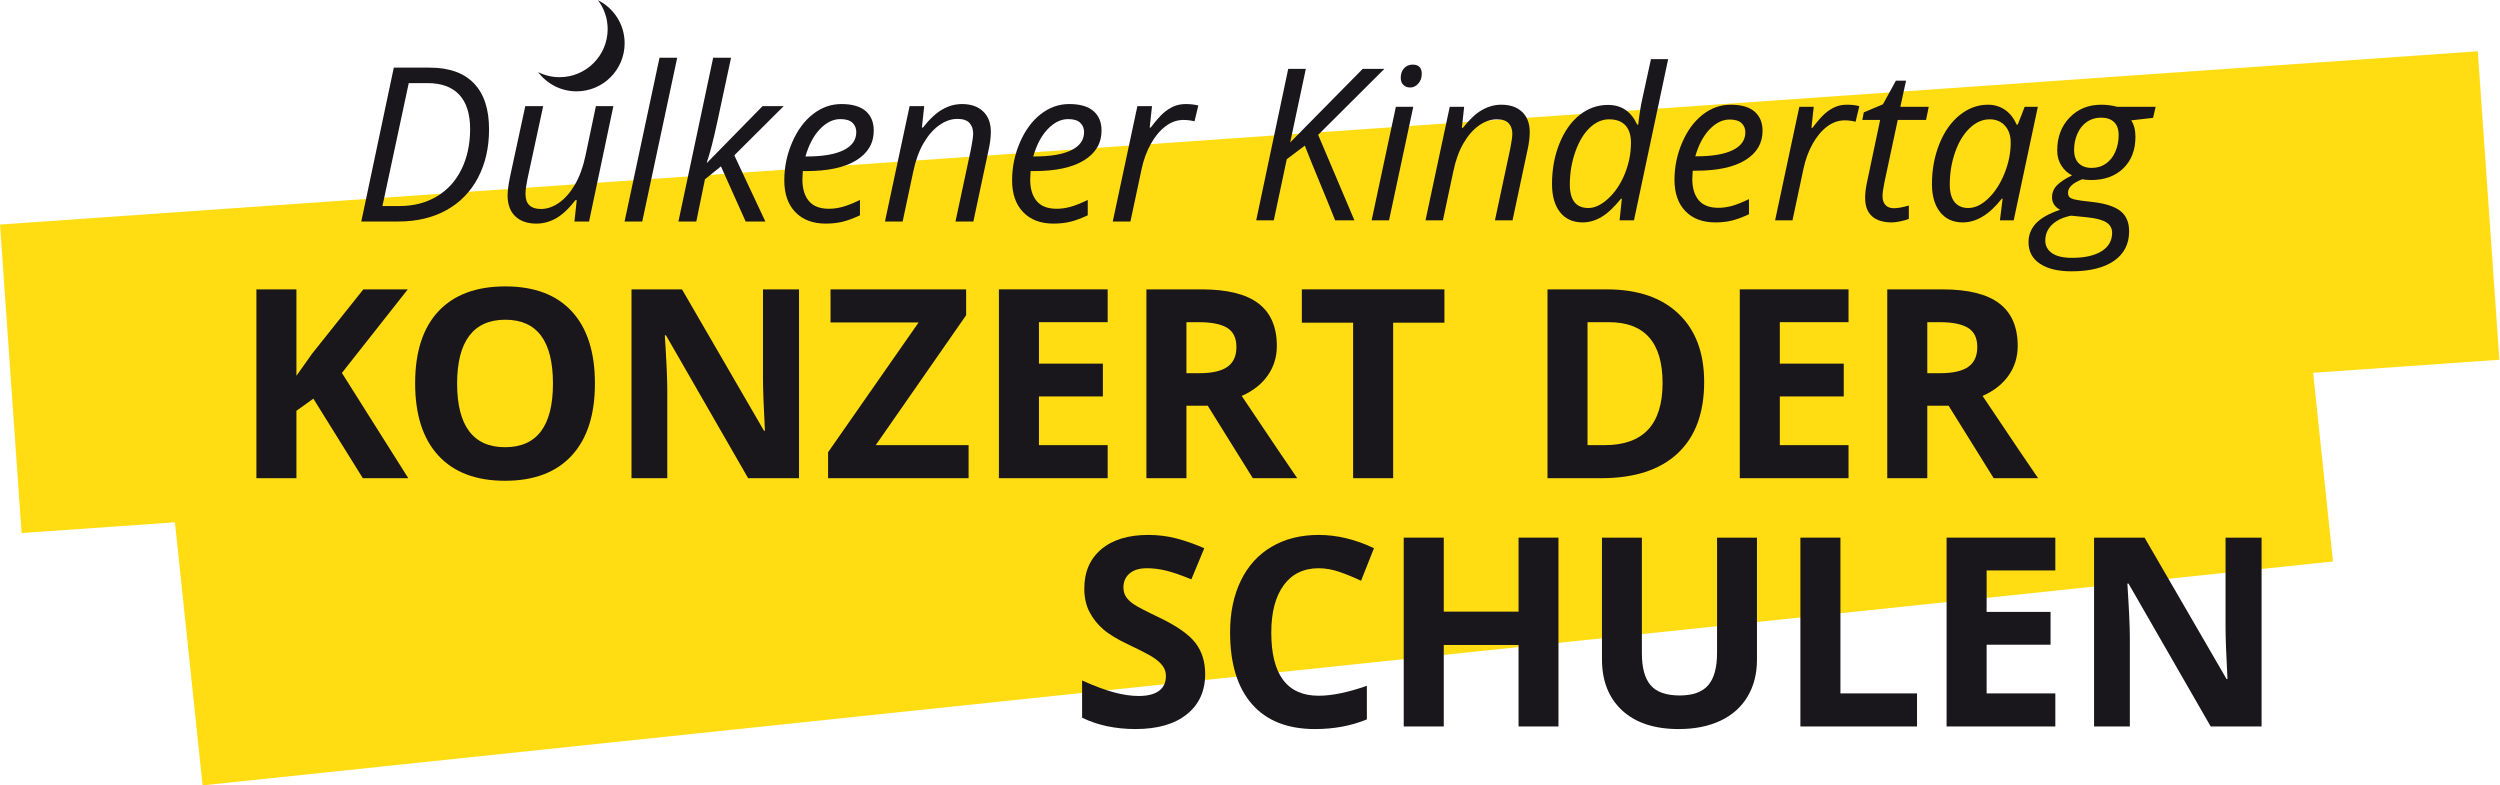
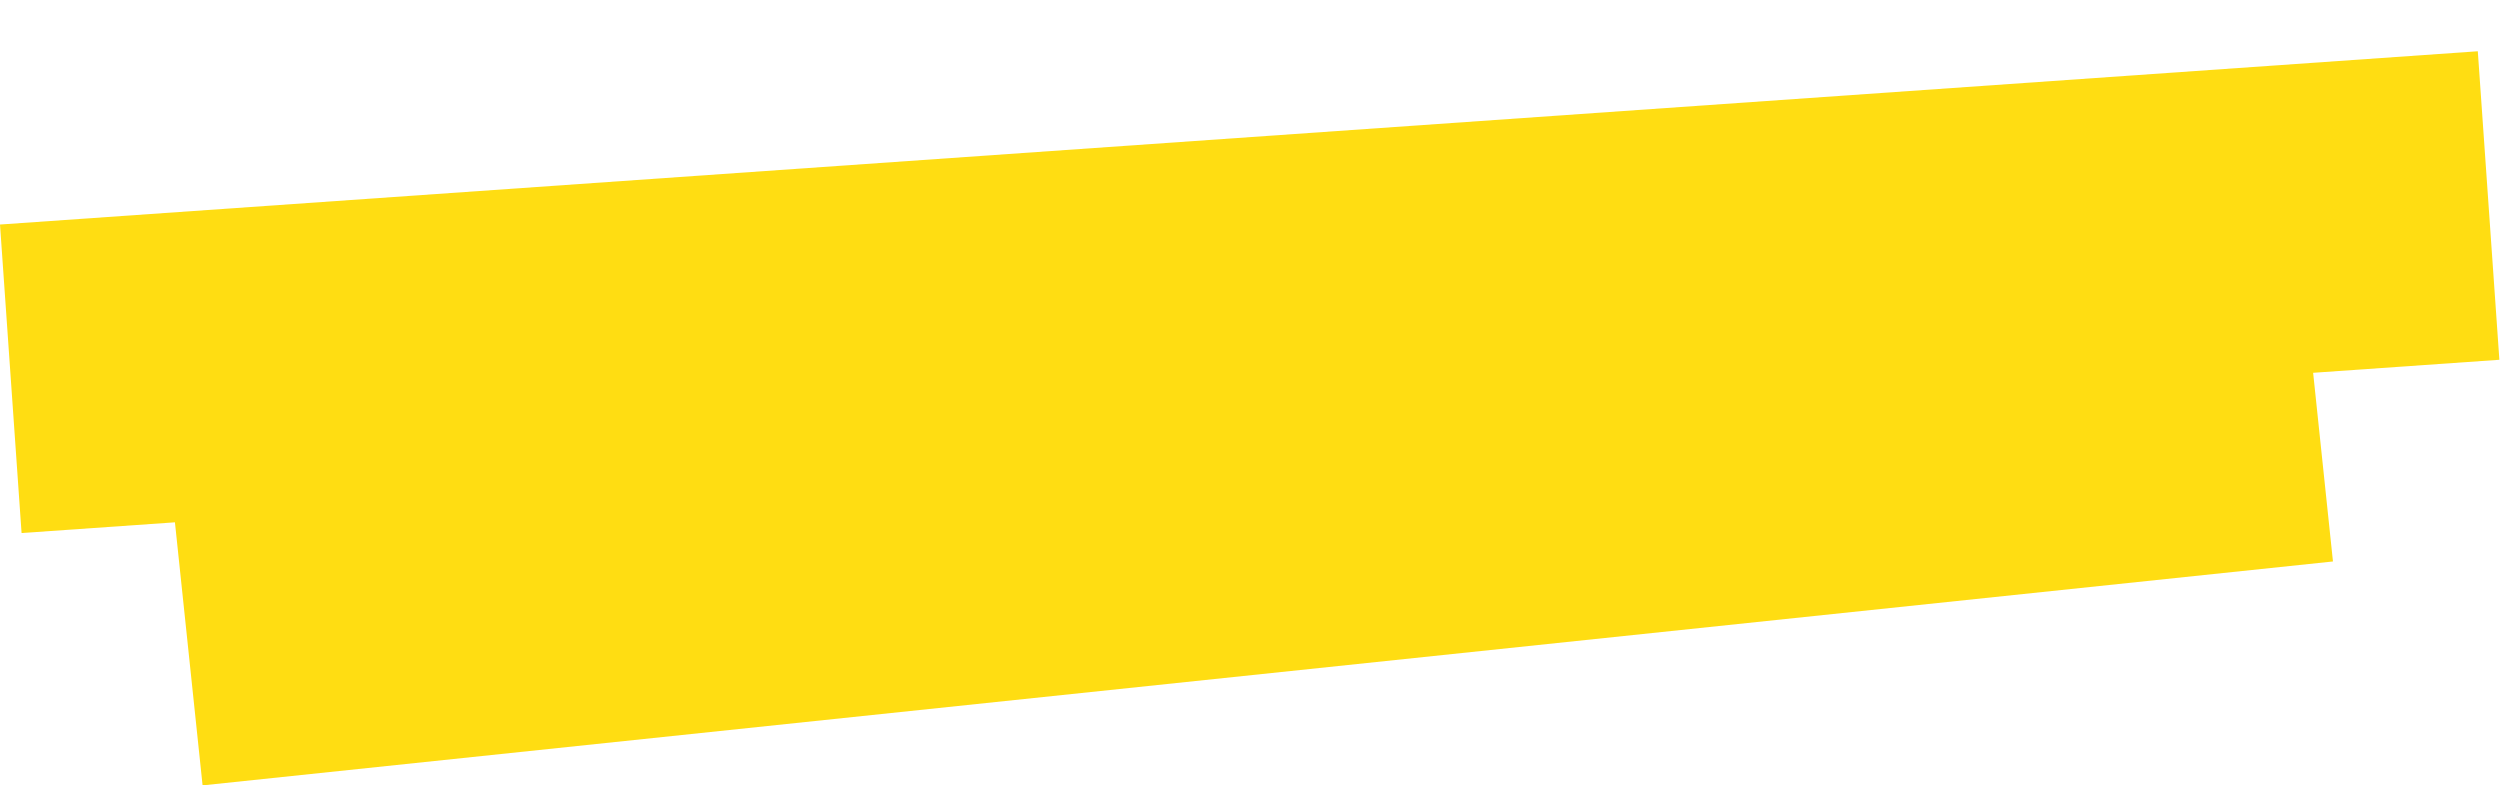
<svg xmlns="http://www.w3.org/2000/svg" xmlns:ns1="http://sodipodi.sourceforge.net/DTD/sodipodi-0.dtd" xmlns:ns2="http://www.inkscape.org/namespaces/inkscape" version="1.1" id="svg824" xml:space="preserve" width="793.701" height="249.34" viewBox="0 0 793.701 249.34" ns1:docname="KdS-RGB-RZ.svg" ns2:version="1.1.1 (3bf5ae0d25, 2021-09-20)">
  <defs id="defs828">
    <clipPath id="clipPath842">
-       <path d="M 0,187.005 H 595.276 V 0 H 0 Z" id="path840" />
-     </clipPath>
+       </clipPath>
  </defs>
  <g id="g830" ns2:groupmode="layer" ns2:label="KdS-RGB-RZ" transform="matrix(1.333,0,0,-1.333,0,249.34)">
    <g id="g832" transform="translate(0,133.576)">
      <path d="m 0,0 5.138,-73.477 36.526,2.553 6.585,-62.652 507.392,53.328 -4.722,44.936 44.356,3.101 -5.137,73.477 z" style="fill:#ffdd12;fill-opacity:1;fill-rule:nonzero;stroke:none" id="path834" />
    </g>
    <g id="g836">
      <g id="g838" clip-path="url(#clipPath842)">
        <g id="g844" transform="translate(95.147,137.98)">
          <path d="m 0,0 c 3.375,0 6.342,0.765 8.899,2.294 2.556,1.529 4.515,3.688 5.878,6.479 1.361,2.791 2.043,5.982 2.043,9.576 0,3.592 -0.862,6.312 -2.582,8.159 -1.722,1.845 -4.246,2.77 -7.57,2.77 H 2.206 L -4.061,0 Z M 21.332,18.299 C 21.332,13.937 20.454,10.085 18.7,6.743 16.945,3.4 14.438,0.827 11.18,-0.978 7.921,-2.782 4.102,-3.685 -0.276,-3.685 h -8.823 l 7.745,36.648 h 8.573 c 4.612,0 8.117,-1.251 10.516,-3.748 2.397,-2.499 3.597,-6.138 3.597,-10.916" style="fill:#1a171c;fill-opacity:1;fill-rule:nonzero;stroke:none" id="path846" />
        </g>
        <g id="g848" transform="translate(152.966,134.295)">
          <path d="M 0,0 H -4.211 L 4.111,39.004 H 8.322 Z" style="fill:#1a171c;fill-opacity:1;fill-rule:nonzero;stroke:none" id="path850" />
        </g>
        <g id="g852" transform="translate(168.423,148.307)">
          <path d="m 0,0 13.185,13.461 h 5.038 L 6.467,1.755 13.862,-14.012 H 9.174 l -5.89,13.135 -3.81,-3.084 -2.056,-10.051 H -6.843 L 1.429,24.991 H 5.69 C 4.487,19.376 3.409,14.346 2.457,9.901 1.504,5.455 0.652,2.156 -0.1,0 Z" style="fill:#1a171c;fill-opacity:1;fill-rule:nonzero;stroke:none" id="path854" />
        </g>
        <g id="g856" transform="translate(200.157,158.685)">
          <path d="m 0,0 c -1.722,0 -3.339,-0.786 -4.85,-2.356 -1.514,-1.572 -2.67,-3.752 -3.472,-6.543 h 0.301 c 3.81,0 6.73,0.497 8.76,1.492 2.031,0.993 3.046,2.434 3.046,4.324 0,0.885 -0.305,1.62 -0.915,2.206 C 2.259,-0.293 1.303,0 0,0 m -3.484,-24.891 c -3.076,0 -5.49,0.91 -7.245,2.732 -1.754,1.821 -2.632,4.344 -2.632,7.57 0,3.141 0.622,6.154 1.868,9.037 1.244,2.882 2.895,5.126 4.951,6.73 2.055,1.604 4.319,2.407 6.793,2.407 2.556,0 4.477,-0.557 5.765,-1.667 1.286,-1.113 1.93,-2.662 1.93,-4.65 0,-3.008 -1.388,-5.369 -4.161,-7.082 -2.775,-1.714 -6.743,-2.569 -11.907,-2.569 h -0.827 l -0.1,-2.005 c 0,-2.19 0.514,-3.898 1.542,-5.126 1.027,-1.229 2.619,-1.843 4.775,-1.843 1.053,0 2.134,0.151 3.246,0.451 1.111,0.301 2.494,0.853 4.148,1.655 v -3.66 c -1.571,-0.736 -2.957,-1.25 -4.161,-1.541 -1.203,-0.292 -2.531,-0.439 -3.985,-0.439" style="fill:#1a171c;fill-opacity:1;fill-rule:nonzero;stroke:none" id="path858" />
        </g>
        <g id="g860" transform="translate(227.566,134.295)">
          <path d="m 0,0 3.71,17.346 c 0.334,1.738 0.501,2.941 0.501,3.61 0,1.052 -0.297,1.895 -0.89,2.531 -0.593,0.635 -1.541,0.953 -2.845,0.953 -1.488,0 -2.937,-0.501 -4.349,-1.504 C -5.286,21.933 -6.53,20.504 -7.608,18.65 -8.686,16.795 -9.5,14.546 -10.052,11.907 L -12.583,0 h -4.212 l 5.866,27.473 h 3.484 l -0.551,-5.089 h 0.25 c 1.605,2.039 3.154,3.48 4.65,4.324 1.495,0.843 3.046,1.266 4.65,1.266 2.121,0 3.798,-0.581 5.026,-1.742 1.228,-1.162 1.842,-2.787 1.842,-4.875 0,-1.321 -0.192,-2.825 -0.576,-4.512 L 4.261,0 Z" style="fill:#1a171c;fill-opacity:1;fill-rule:nonzero;stroke:none" id="path862" />
        </g>
        <g id="g864" transform="translate(254.409,158.685)">
          <path d="m 0,0 c -1.72,0 -3.337,-0.786 -4.849,-2.356 -1.513,-1.572 -2.669,-3.752 -3.472,-6.543 h 0.301 c 3.81,0 6.731,0.497 8.759,1.492 2.031,0.993 3.046,2.434 3.046,4.324 0,0.885 -0.304,1.62 -0.915,2.206 C 2.259,-0.293 1.303,0 0,0 m -3.483,-24.891 c -3.075,0 -5.489,0.91 -7.244,2.732 -1.755,1.821 -2.632,4.344 -2.632,7.57 0,3.141 0.622,6.154 1.868,9.037 1.243,2.882 2.895,5.126 4.95,6.73 2.056,1.604 4.319,2.407 6.792,2.407 2.556,0 4.477,-0.557 5.765,-1.667 1.288,-1.113 1.93,-2.662 1.93,-4.65 0,-3.008 -1.388,-5.369 -4.161,-7.082 -2.773,-1.714 -6.741,-2.569 -11.905,-2.569 h -0.827 l -0.1,-2.005 c 0,-2.19 0.513,-3.898 1.541,-5.126 1.028,-1.229 2.62,-1.843 4.775,-1.843 1.053,0 2.133,0.151 3.245,0.451 1.112,0.301 2.494,0.853 4.148,1.655 v -3.66 c -1.569,-0.736 -2.957,-1.25 -4.161,-1.541 -1.203,-0.292 -2.53,-0.439 -3.984,-0.439" style="fill:#1a171c;fill-opacity:1;fill-rule:nonzero;stroke:none" id="path866" />
        </g>
        <g id="g868" transform="translate(282.396,162.269)">
          <path d="m 0,0 c 1.153,0 2.156,-0.118 3.008,-0.351 l -0.902,-3.76 c -0.887,0.216 -1.764,0.326 -2.632,0.326 -1.523,0 -2.946,-0.501 -4.274,-1.504 -1.329,-1.003 -2.491,-2.394 -3.484,-4.174 -0.997,-1.779 -1.727,-3.756 -2.194,-5.928 l -2.682,-12.583 h -4.211 l 5.865,27.473 h 3.485 L -8.573,-5.59 h 0.251 c 1.203,1.587 2.196,2.728 2.983,3.422 0.783,0.692 1.607,1.228 2.469,1.604 C -2.012,-0.188 -1.053,0 0,0" style="fill:#1a171c;fill-opacity:1;fill-rule:nonzero;stroke:none" id="path870" />
        </g>
        <g id="g872" transform="translate(129.367,161.768)">
          <path d="m 0,0 -3.76,-17.421 c -0.301,-1.489 -0.451,-2.648 -0.451,-3.485 0,-2.39 1.228,-3.584 3.685,-3.584 1.469,0 2.915,0.501 4.336,1.504 1.42,1.003 2.673,2.441 3.76,4.311 1.086,1.871 1.913,4.127 2.482,6.768 L 12.558,0 h 4.161 l -5.79,-27.473 H 7.445 l 0.551,5.089 H 7.695 c -1.638,-2.09 -3.2,-3.544 -4.687,-4.362 -1.488,-0.818 -3.025,-1.228 -4.612,-1.228 -2.14,0 -3.82,0.579 -5.039,1.742 -1.22,1.162 -1.83,2.82 -1.83,4.976 0,1.037 0.184,2.472 0.552,4.311 L -4.261,0 Z" style="fill:#1a171c;fill-opacity:1;fill-rule:nonzero;stroke:none" id="path874" />
        </g>
        <g id="g876" transform="translate(137.311,165.298)">
          <path d="m 0,0 c -3.745,0 -7.059,1.804 -9.15,4.582 1.539,-0.768 3.268,-1.212 5.105,-1.212 6.329,0 11.46,5.131 11.46,11.46 0,2.584 -0.866,4.96 -2.309,6.877 3.763,-1.879 6.353,-5.756 6.353,-10.248 C 11.459,5.131 6.329,0 0,0" style="fill:#1a171c;fill-opacity:1;fill-rule:nonzero;stroke:none" id="path878" />
        </g>
        <g id="g880" transform="translate(322.584,134.574)">
          <path d="m 0,0 h -4.59 c -1.184,2.977 -2.39,5.934 -3.615,8.871 -1.226,2.937 -2.431,5.911 -3.615,8.921 L -16.114,14.559 -19.199,0 h -4.195 l 7.625,36.078 h 4.196 L -15.3,18.557 1.974,36.078 H 7.132 L -8.637,20.359 Z" style="fill:#1a171c;fill-opacity:1;fill-rule:nonzero;stroke:none" id="path882" />
        </g>
        <g id="g884" transform="translate(333.615,168.53)">
          <path d="m 0,0 c 0,0.921 0.263,1.674 0.79,2.258 0.526,0.584 1.209,0.876 2.048,0.876 1.447,0 2.171,-0.74 2.171,-2.221 0,-0.905 -0.275,-1.67 -0.827,-2.295 C 3.631,-2.007 2.994,-2.32 2.27,-2.32 1.612,-2.32 1.069,-2.118 0.642,-1.715 0.214,-1.312 0,-0.74 0,0 M -2.788,-33.956 H -6.934 L -1.16,-6.91 h 4.146 z" style="fill:#1a171c;fill-opacity:1;fill-rule:nonzero;stroke:none" id="path886" />
        </g>
        <g id="g888" transform="translate(356.046,134.574)">
          <path d="m 0,0 3.652,17.076 c 0.329,1.711 0.494,2.896 0.494,3.554 0,1.036 -0.293,1.867 -0.877,2.492 -0.583,0.625 -1.517,0.938 -2.8,0.938 -1.465,0 -2.892,-0.493 -4.281,-1.481 C -5.203,21.592 -6.428,20.186 -7.49,18.36 -8.55,16.534 -9.353,14.321 -9.895,11.722 L -12.388,0 h -4.146 l 5.775,27.046 h 3.43 l -0.543,-5.009 h 0.247 c 1.579,2.006 3.105,3.425 4.577,4.256 1.472,0.831 2.999,1.247 4.578,1.247 2.089,0 3.739,-0.572 4.947,-1.716 1.21,-1.143 1.814,-2.743 1.814,-4.799 0,-1.3 -0.189,-2.781 -0.567,-4.442 L 4.195,0 Z" style="fill:#1a171c;fill-opacity:1;fill-rule:nonzero;stroke:none" id="path890" />
        </g>
        <g id="g892" transform="translate(378.305,137.511)">
          <path d="m 0,0 c 1.546,0 3.142,0.769 4.787,2.307 1.645,1.538 2.95,3.504 3.911,5.898 0.963,2.394 1.444,4.833 1.444,7.317 0,1.826 -0.444,3.216 -1.332,4.17 -0.889,0.954 -2.18,1.431 -3.875,1.431 -1.661,0 -3.204,-0.678 -4.627,-2.035 C -1.115,17.73 -2.258,15.822 -3.121,13.363 -3.986,10.903 -4.417,8.316 -4.417,5.602 -4.417,1.867 -2.945,0 0,0 m 4.689,24.554 c 3.191,0 5.503,-1.564 6.934,-4.689 h 0.247 c 0.279,2.55 0.649,4.804 1.11,6.761 l 1.925,8.835 h 4.096 L 10.858,-2.937 H 7.428 L 7.971,2.221 H 7.773 C 6.111,0.164 4.557,-1.292 3.109,-2.147 1.661,-3.002 0.164,-3.43 -1.382,-3.43 c -2.287,0 -4.072,0.806 -5.355,2.418 -1.283,1.612 -1.925,3.85 -1.925,6.712 0,3.521 0.593,6.745 1.777,9.674 1.185,2.928 2.784,5.19 4.8,6.786 2.015,1.595 4.273,2.394 6.774,2.394" style="fill:#1a171c;fill-opacity:1;fill-rule:nonzero;stroke:none" id="path894" />
        </g>
        <g id="g896" transform="translate(411.964,158.585)">
          <path d="m 0,0 c -1.695,0 -3.286,-0.773 -4.775,-2.32 -1.489,-1.546 -2.628,-3.693 -3.418,-6.44 h 0.296 c 3.751,0 6.626,0.489 8.625,1.468 1.998,0.979 2.998,2.397 2.998,4.257 0,0.872 -0.3,1.595 -0.901,2.171 C 2.224,-0.288 1.283,0 0,0 m -3.43,-24.504 c -3.028,0 -5.404,0.896 -7.132,2.69 -1.727,1.793 -2.591,4.276 -2.591,7.452 0,3.092 0.613,6.058 1.839,8.896 1.225,2.838 2.85,5.046 4.873,6.626 2.024,1.579 4.252,2.369 6.688,2.369 2.517,0 4.408,-0.547 5.675,-1.641 1.267,-1.094 1.901,-2.62 1.901,-4.578 0,-2.961 -1.366,-5.285 -4.097,-6.971 -2.731,-1.687 -6.638,-2.529 -11.721,-2.529 H -8.81 l -0.098,-1.975 c 0,-2.155 0.506,-3.837 1.517,-5.046 1.012,-1.21 2.579,-1.814 4.701,-1.814 1.037,0 2.101,0.148 3.196,0.444 1.094,0.297 2.455,0.839 4.084,1.629 v -3.603 c -1.547,-0.724 -2.912,-1.23 -4.096,-1.518 -1.185,-0.287 -2.493,-0.431 -3.924,-0.431" style="fill:#1a171c;fill-opacity:1;fill-rule:nonzero;stroke:none" id="path898" />
        </g>
        <g id="g900" transform="translate(439.874,162.114)">
          <path d="M 0,0 C 1.135,0 2.122,-0.115 2.961,-0.345 L 2.073,-4.047 c -0.872,0.214 -1.736,0.321 -2.591,0.321 -1.498,0 -2.9,-0.494 -4.207,-1.481 -1.309,-0.987 -2.452,-2.356 -3.431,-4.109 -0.979,-1.752 -1.699,-3.697 -2.159,-5.836 l -2.64,-12.388 h -4.146 l 5.774,27.046 h 3.43 L -8.44,-5.503 h 0.247 c 1.185,1.563 2.163,2.686 2.937,3.368 0.773,0.683 1.583,1.21 2.43,1.58 C -1.978,-0.185 -1.036,0 0,0" style="fill:#1a171c;fill-opacity:1;fill-rule:nonzero;stroke:none" id="path902" />
        </g>
        <g id="g904" transform="translate(451.077,137.461)">
          <path d="M 0,0 C 0.905,0 2.089,0.214 3.553,0.642 V -2.542 C 2.994,-2.772 2.303,-2.97 1.481,-3.134 0.658,-3.298 0,-3.381 -0.494,-3.381 c -2.056,0 -3.631,0.49 -4.726,1.468 -1.094,0.979 -1.64,2.439 -1.64,4.381 0,1.085 0.148,2.319 0.444,3.701 l 3.134,14.856 h -4.244 l 0.345,1.801 4.565,1.925 3.085,5.626 H 2.887 L 1.53,24.159 H 8.291 L 7.65,21.025 H 0.913 L -2.27,6.12 C -2.566,4.689 -2.714,3.603 -2.714,2.863 -2.714,1.941 -2.476,1.234 -1.999,0.74 -1.522,0.247 -0.856,0 0,0" style="fill:#1a171c;fill-opacity:1;fill-rule:nonzero;stroke:none" id="path906" />
        </g>
        <g id="g908" transform="translate(468.795,137.511)">
          <path d="m 0,0 c 1.596,0 3.183,0.761 4.763,2.282 1.579,1.522 2.862,3.504 3.849,5.947 0.987,2.444 1.481,4.891 1.481,7.342 0,1.694 -0.461,3.044 -1.382,4.047 -0.922,1.003 -2.131,1.505 -3.628,1.505 -1.711,0 -3.303,-0.707 -4.775,-2.122 -1.472,-1.415 -2.628,-3.331 -3.467,-5.749 -0.839,-2.419 -1.258,-4.969 -1.258,-7.65 0,-1.876 0.386,-3.279 1.16,-4.208 C -2.485,0.465 -1.399,0 0,0 m 4.689,24.603 c 1.513,0 2.862,-0.407 4.047,-1.222 1.184,-0.814 2.105,-1.986 2.763,-3.516 h 0.272 l 1.653,4.244 h 3.134 L 10.809,-2.937 H 7.526 L 8.168,2.221 H 7.971 C 5.026,-1.547 1.925,-3.43 -1.333,-3.43 c -2.287,0 -4.08,0.814 -5.379,2.443 -1.3,1.629 -1.95,3.857 -1.95,6.687 0,3.422 0.584,6.597 1.752,9.526 1.168,2.928 2.78,5.223 4.837,6.885 2.056,1.661 4.31,2.492 6.762,2.492" style="fill:#1a171c;fill-opacity:1;fill-rule:nonzero;stroke:none" id="path910" />
        </g>
        <g id="g912" transform="translate(493.99,151.355)">
          <path d="m 0,0 c 0,-1.398 0.37,-2.464 1.11,-3.196 0.741,-0.732 1.769,-1.098 3.085,-1.098 1.299,0 2.435,0.346 3.405,1.037 0.971,0.691 1.716,1.641 2.233,2.85 0.519,1.209 0.778,2.521 0.778,3.936 0,1.349 -0.362,2.377 -1.086,3.084 C 8.801,7.321 7.765,7.675 6.416,7.675 5.133,7.675 4.01,7.341 3.048,6.675 2.085,6.009 1.336,5.079 0.802,3.887 0.267,2.694 0,1.398 0,0 m -6.86,-21.592 c 0,-1.267 0.534,-2.271 1.604,-3.011 1.069,-0.74 2.656,-1.11 4.762,-1.11 2.994,0 5.334,0.522 7.021,1.566 1.686,1.045 2.529,2.522 2.529,4.43 0,1.02 -0.444,1.826 -1.332,2.418 -0.888,0.593 -2.402,1.004 -4.541,1.234 l -3.923,0.395 c -1.974,-0.412 -3.488,-1.135 -4.541,-2.171 -1.053,-1.037 -1.579,-2.287 -1.579,-3.751 M 19.421,10.266 18.804,7.625 13.597,7.033 c 0.674,-1.02 1.012,-2.32 1.012,-3.899 0,-3.142 -0.959,-5.647 -2.875,-7.515 -1.917,-1.866 -4.479,-2.8 -7.687,-2.8 -0.905,0 -1.596,0.066 -2.073,0.197 -2.287,-0.872 -3.43,-1.949 -3.43,-3.232 0,-0.675 0.271,-1.123 0.814,-1.346 0.543,-0.222 1.333,-0.399 2.369,-0.53 l 2.888,-0.345 c 2.977,-0.363 5.136,-1.086 6.478,-2.172 1.34,-1.086 2.01,-2.681 2.01,-4.787 0,-3.027 -1.201,-5.371 -3.602,-7.033 -2.403,-1.662 -5.783,-2.492 -10.143,-2.492 -3.191,0 -5.692,0.604 -7.501,1.813 -1.81,1.209 -2.715,2.916 -2.715,5.121 0,1.727 0.592,3.224 1.777,4.491 1.184,1.266 3.101,2.344 5.75,3.233 -1.284,0.674 -1.925,1.669 -1.925,2.986 0,1.135 0.419,2.109 1.258,2.923 0.839,0.815 2.007,1.576 3.504,2.283 -1.036,0.526 -1.883,1.304 -2.541,2.332 -0.659,1.028 -0.987,2.225 -0.987,3.591 0,3.191 0.982,5.807 2.948,7.847 1.966,2.04 4.479,3.06 7.539,3.06 1.284,0 2.55,-0.164 3.801,-0.493 z" style="fill:#1a171c;fill-opacity:1;fill-rule:nonzero;stroke:none" id="path914" />
        </g>
        <g id="g916" transform="translate(97.242,73.159)">
          <path d="M 0,0 H -10.828 L -22.609,18.949 -26.64,16.058 V 0 h -9.536 v 44.974 h 9.536 V 24.395 l 3.753,5.291 12.182,15.288 H -0.123 L -15.812,25.07 Z" style="fill:#1a171c;fill-opacity:1;fill-rule:nonzero;stroke:none" id="path918" />
        </g>
        <g id="g920" transform="translate(108.872,95.708)">
          <path d="m 0,0 c 0,-5.025 0.953,-8.809 2.861,-11.352 1.907,-2.543 4.757,-3.814 8.551,-3.814 7.609,0 11.413,5.055 11.413,15.166 0,10.13 -3.784,15.195 -11.35,15.195 -3.795,0 -6.656,-1.276 -8.583,-3.829 C 0.964,8.813 0,5.023 0,0 m 32.822,0 c 0,-7.445 -1.845,-13.166 -5.537,-17.166 -3.691,-3.998 -8.982,-5.998 -15.873,-5.998 -6.891,0 -12.182,2 -15.873,5.998 -3.691,4 -5.537,9.741 -5.537,17.227 0,7.485 1.851,13.202 5.553,17.15 3.702,3.947 9.007,5.921 15.92,5.921 6.91,0 12.196,-1.989 15.857,-5.968 3.66,-3.978 5.49,-9.7 5.49,-17.164" style="fill:#1a171c;fill-opacity:1;fill-rule:nonzero;stroke:none" id="path922" />
        </g>
        <g id="g924" transform="translate(190.303,73.159)">
          <path d="m 0,0 h -12.121 l -19.565,34.022 h -0.276 c 0.39,-6.008 0.585,-10.294 0.585,-12.858 V 0 h -8.521 v 44.974 h 12.027 L -8.337,11.289 h 0.216 c -0.309,5.846 -0.462,9.978 -0.462,12.398 V 44.974 H 0 Z" style="fill:#1a171c;fill-opacity:1;fill-rule:nonzero;stroke:none" id="path926" />
        </g>
        <g id="g928" transform="translate(230.693,73.159)">
          <path d="m 0,0 h -33.469 v 6.184 l 21.564,30.915 h -20.98 v 7.875 h 32.3 V 38.821 L -22.118,7.875 H 0 Z" style="fill:#1a171c;fill-opacity:1;fill-rule:nonzero;stroke:none" id="path930" />
        </g>
        <g id="g932" transform="translate(263.812,73.159)">
          <path d="M 0,0 H -25.901 V 44.974 H 0 V 37.16 H -16.365 V 27.285 H -1.138 V 19.473 H -16.365 V 7.875 H 0 Z" style="fill:#1a171c;fill-opacity:1;fill-rule:nonzero;stroke:none" id="path934" />
        </g>
        <g id="g936" transform="translate(282.573,98.169)">
          <path d="m 0,0 h 3.076 c 3.015,0 5.239,0.502 6.675,1.507 1.436,1.005 2.154,2.584 2.154,4.737 0,2.133 -0.734,3.65 -2.2,4.553 C 8.239,11.699 5.968,12.15 2.892,12.15 H 0 Z M 0,-7.752 V -25.01 H -9.536 V 19.964 H 3.568 c 6.112,0 10.633,-1.113 13.566,-3.338 2.932,-2.226 4.399,-5.604 4.399,-10.136 0,-2.645 -0.728,-4.999 -2.184,-7.059 -1.456,-2.062 -3.517,-3.677 -6.183,-4.845 6.768,-10.111 11.177,-16.643 13.228,-19.596 H 15.812 L 5.075,-7.752 Z" style="fill:#1a171c;fill-opacity:1;fill-rule:nonzero;stroke:none" id="path938" />
        </g>
        <g id="g940" transform="translate(331.806,73.159)">
          <path d="m 0,0 h -9.536 v 37.037 h -12.212 v 7.937 H 12.213 V 37.037 H 0 Z" style="fill:#1a171c;fill-opacity:1;fill-rule:nonzero;stroke:none" id="path942" />
        </g>
        <g id="g944" transform="translate(395.974,95.831)">
          <path d="m 0,0 c 0,9.658 -4.266,14.488 -12.797,14.488 h -5.075 v -29.285 h 4.091 C -4.594,-14.797 0,-9.865 0,0 m 9.906,0.246 c 0,-7.404 -2.107,-13.074 -6.322,-17.012 -4.214,-3.937 -10.3,-5.906 -18.257,-5.906 h -12.735 v 44.974 h 14.119 c 7.342,0 13.043,-1.939 17.103,-5.815 4.061,-3.876 6.092,-9.29 6.092,-16.241" style="fill:#1a171c;fill-opacity:1;fill-rule:nonzero;stroke:none" id="path946" />
        </g>
        <g id="g948" transform="translate(440.264,73.159)">
          <path d="M 0,0 H -25.901 V 44.974 H 0 V 37.16 H -16.365 V 27.285 H -1.138 V 19.473 H -16.365 V 7.875 H 0 Z" style="fill:#1a171c;fill-opacity:1;fill-rule:nonzero;stroke:none" id="path950" />
        </g>
        <g id="g952" transform="translate(459.024,98.169)">
          <path d="m 0,0 h 3.076 c 3.015,0 5.239,0.502 6.675,1.507 1.436,1.005 2.154,2.584 2.154,4.737 0,2.133 -0.734,3.65 -2.2,4.553 C 8.239,11.699 5.968,12.15 2.892,12.15 H 0 Z M 0,-7.752 V -25.01 H -9.536 V 19.964 H 3.568 c 6.112,0 10.633,-1.113 13.566,-3.338 2.932,-2.226 4.399,-5.604 4.399,-10.136 0,-2.645 -0.728,-4.999 -2.184,-7.059 -1.456,-2.062 -3.517,-3.677 -6.183,-4.845 6.768,-10.111 11.177,-16.643 13.228,-19.596 H 15.812 L 5.075,-7.752 Z" style="fill:#1a171c;fill-opacity:1;fill-rule:nonzero;stroke:none" id="path954" />
        </g>
        <g id="g956" transform="translate(287.038,26.518)">
          <path d="m 0,0 c 0,-4.061 -1.461,-7.26 -4.383,-9.598 -2.923,-2.338 -6.989,-3.506 -12.198,-3.506 -4.798,0 -9.044,0.902 -12.735,2.707 v 8.859 c 3.035,-1.354 5.604,-2.307 7.706,-2.861 2.102,-0.553 4.025,-0.83 5.768,-0.83 2.092,0 3.696,0.4 4.814,1.199 1.117,0.801 1.676,1.989 1.676,3.568 0,0.882 -0.246,1.666 -0.738,2.354 -0.492,0.687 -1.215,1.348 -2.168,1.984 -0.954,0.636 -2.897,1.65 -5.83,3.045 -2.748,1.293 -4.809,2.533 -6.183,3.723 -1.374,1.189 -2.472,2.573 -3.291,4.152 -0.821,1.579 -1.231,3.425 -1.231,5.537 0,3.979 1.348,7.106 4.045,9.383 2.697,2.276 6.424,3.414 11.182,3.414 2.338,0 4.568,-0.276 6.691,-0.83 2.123,-0.554 4.342,-1.333 6.66,-2.338 l -3.077,-7.414 c -2.399,0.984 -4.383,1.672 -5.952,2.061 -1.569,0.39 -3.112,0.585 -4.63,0.585 -1.804,0 -3.188,-0.421 -4.152,-1.261 -0.965,-0.841 -1.446,-1.938 -1.446,-3.291 0,-0.842 0.195,-1.575 0.584,-2.201 0.389,-0.626 1.01,-1.23 1.861,-1.814 0.851,-0.585 2.866,-1.636 6.045,-3.153 4.204,-2.01 7.086,-4.026 8.644,-6.045 C -0.78,5.409 0,2.933 0,0" style="fill:#1a171c;fill-opacity:1;fill-rule:nonzero;stroke:none" id="path958" />
        </g>
        <g id="g960" transform="translate(314.072,51.712)">
          <path d="m 0,0 c -3.589,0 -6.368,-1.35 -8.336,-4.046 -1.969,-2.696 -2.954,-6.455 -2.954,-11.274 0,-10.028 3.764,-15.042 11.29,-15.042 3.158,0 6.983,0.789 11.475,2.368 v -7.998 c -3.692,-1.537 -7.814,-2.307 -12.367,-2.307 -6.542,0 -11.546,1.985 -15.012,5.952 -3.466,3.969 -5.199,9.664 -5.199,17.089 0,4.676 0.851,8.772 2.554,12.289 1.702,3.517 4.147,6.214 7.337,8.09 C -8.024,6.998 -4.287,7.936 0,7.936 4.368,7.936 8.757,6.88 13.166,4.768 L 10.09,-2.984 C 8.408,-2.185 6.717,-1.487 5.015,-0.893 3.312,-0.298 1.641,0 0,0" style="fill:#1a171c;fill-opacity:1;fill-rule:nonzero;stroke:none" id="path962" />
        </g>
        <g id="g964" transform="translate(371.178,14.029)">
          <path d="M 0,0 H -9.505 V 19.41 H -27.316 V 0 h -9.537 v 44.974 h 9.537 V 27.348 H -9.505 V 44.974 H 0 Z" style="fill:#1a171c;fill-opacity:1;fill-rule:nonzero;stroke:none" id="path966" />
        </g>
        <g id="g968" transform="translate(418.456,59.002)">
          <path d="m 0,0 v -29.101 c 0,-3.322 -0.743,-6.234 -2.23,-8.736 -1.488,-2.502 -3.635,-4.42 -6.445,-5.752 -2.809,-1.334 -6.132,-2 -9.967,-2 -5.783,0 -10.274,1.482 -13.473,4.445 -3.199,2.963 -4.799,7.019 -4.799,12.166 V 0 h 9.505 v -27.532 c 0,-3.466 0.697,-6.009 2.092,-7.629 1.394,-1.62 3.702,-2.43 6.921,-2.43 3.118,0 5.378,0.816 6.784,2.445 1.404,1.631 2.107,4.189 2.107,7.676 V 0 Z" style="fill:#1a171c;fill-opacity:1;fill-rule:nonzero;stroke:none" id="path970" />
        </g>
        <g id="g972" transform="translate(428.8,14.029)">
          <path d="M 0,0 V 44.974 H 9.536 V 7.875 H 27.777 V 0 Z" style="fill:#1a171c;fill-opacity:1;fill-rule:nonzero;stroke:none" id="path974" />
        </g>
        <g id="g976" transform="translate(489.518,14.029)">
          <path d="M 0,0 H -25.901 V 44.974 H 0 V 37.16 H -16.365 V 27.285 H -1.138 V 19.473 H -16.365 V 7.875 H 0 Z" style="fill:#1a171c;fill-opacity:1;fill-rule:nonzero;stroke:none" id="path978" />
        </g>
        <g id="g980" transform="translate(538.641,14.029)">
          <path d="m 0,0 h -12.121 l -19.565,34.022 h -0.276 c 0.39,-6.008 0.585,-10.294 0.585,-12.858 V 0 h -8.521 v 44.974 h 12.027 L -8.337,11.289 h 0.216 c -0.309,5.846 -0.462,9.978 -0.462,12.398 V 44.974 H 0 Z" style="fill:#1a171c;fill-opacity:1;fill-rule:nonzero;stroke:none" id="path982" />
        </g>
      </g>
    </g>
  </g>
</svg>